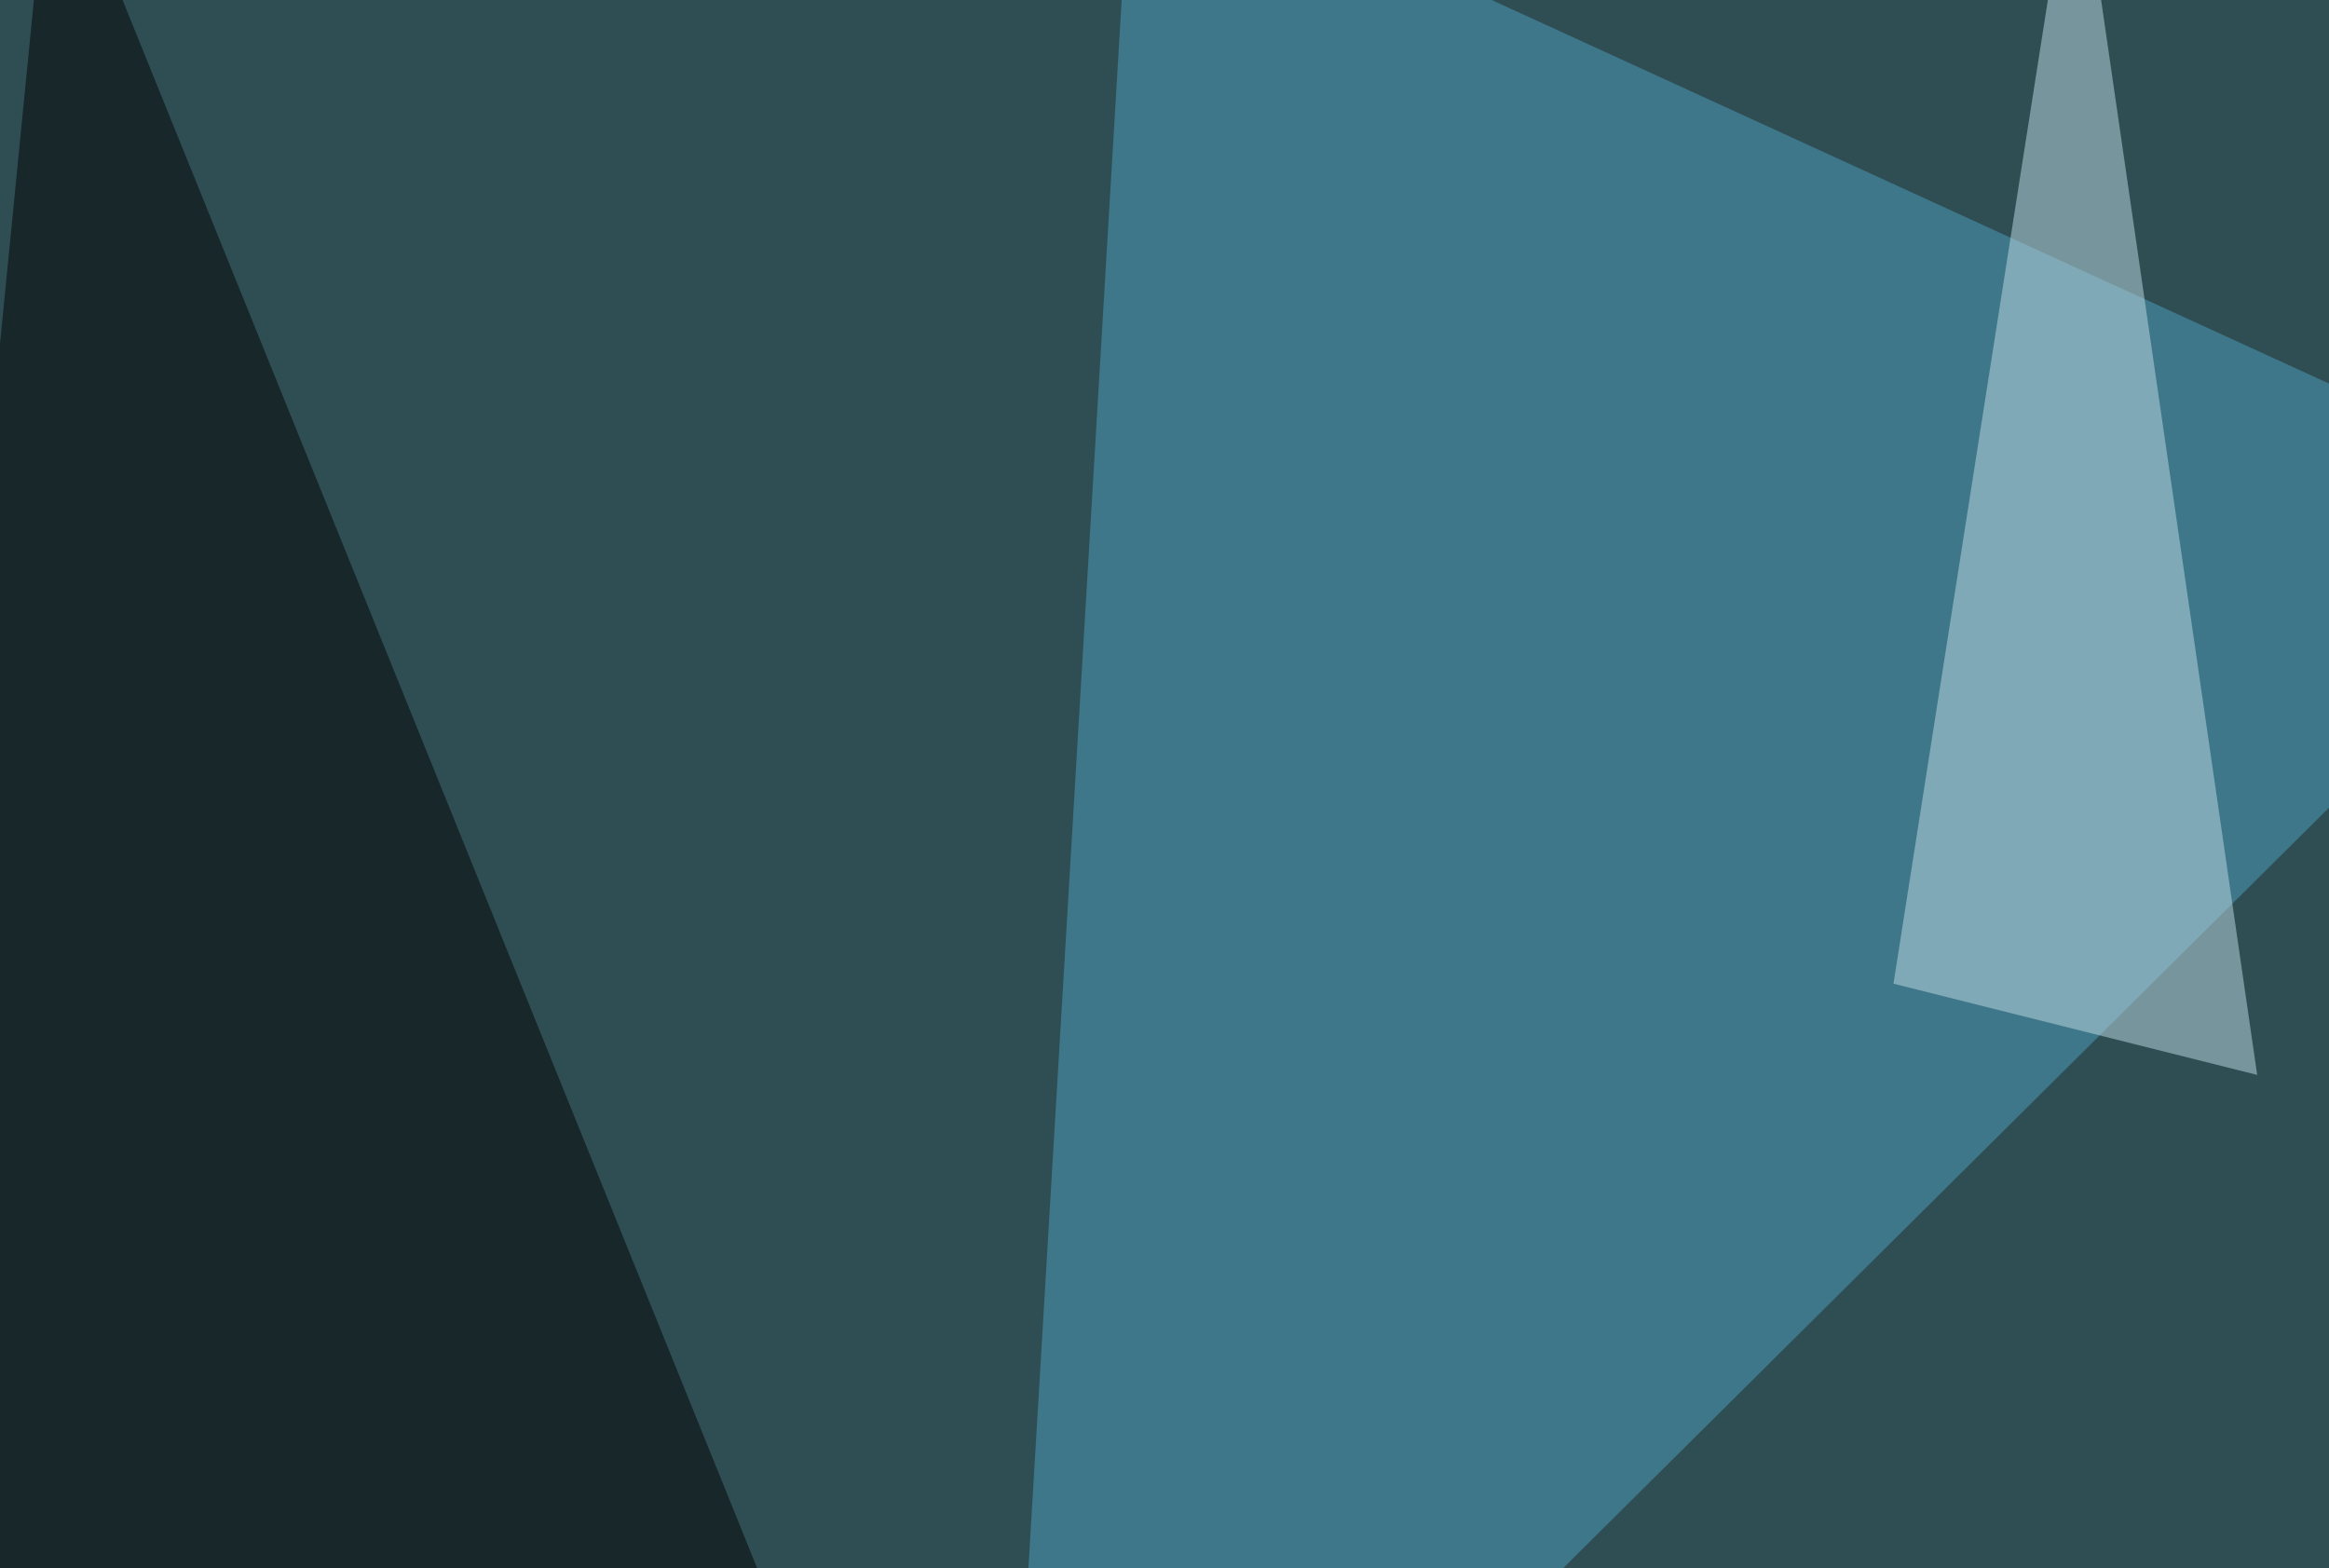
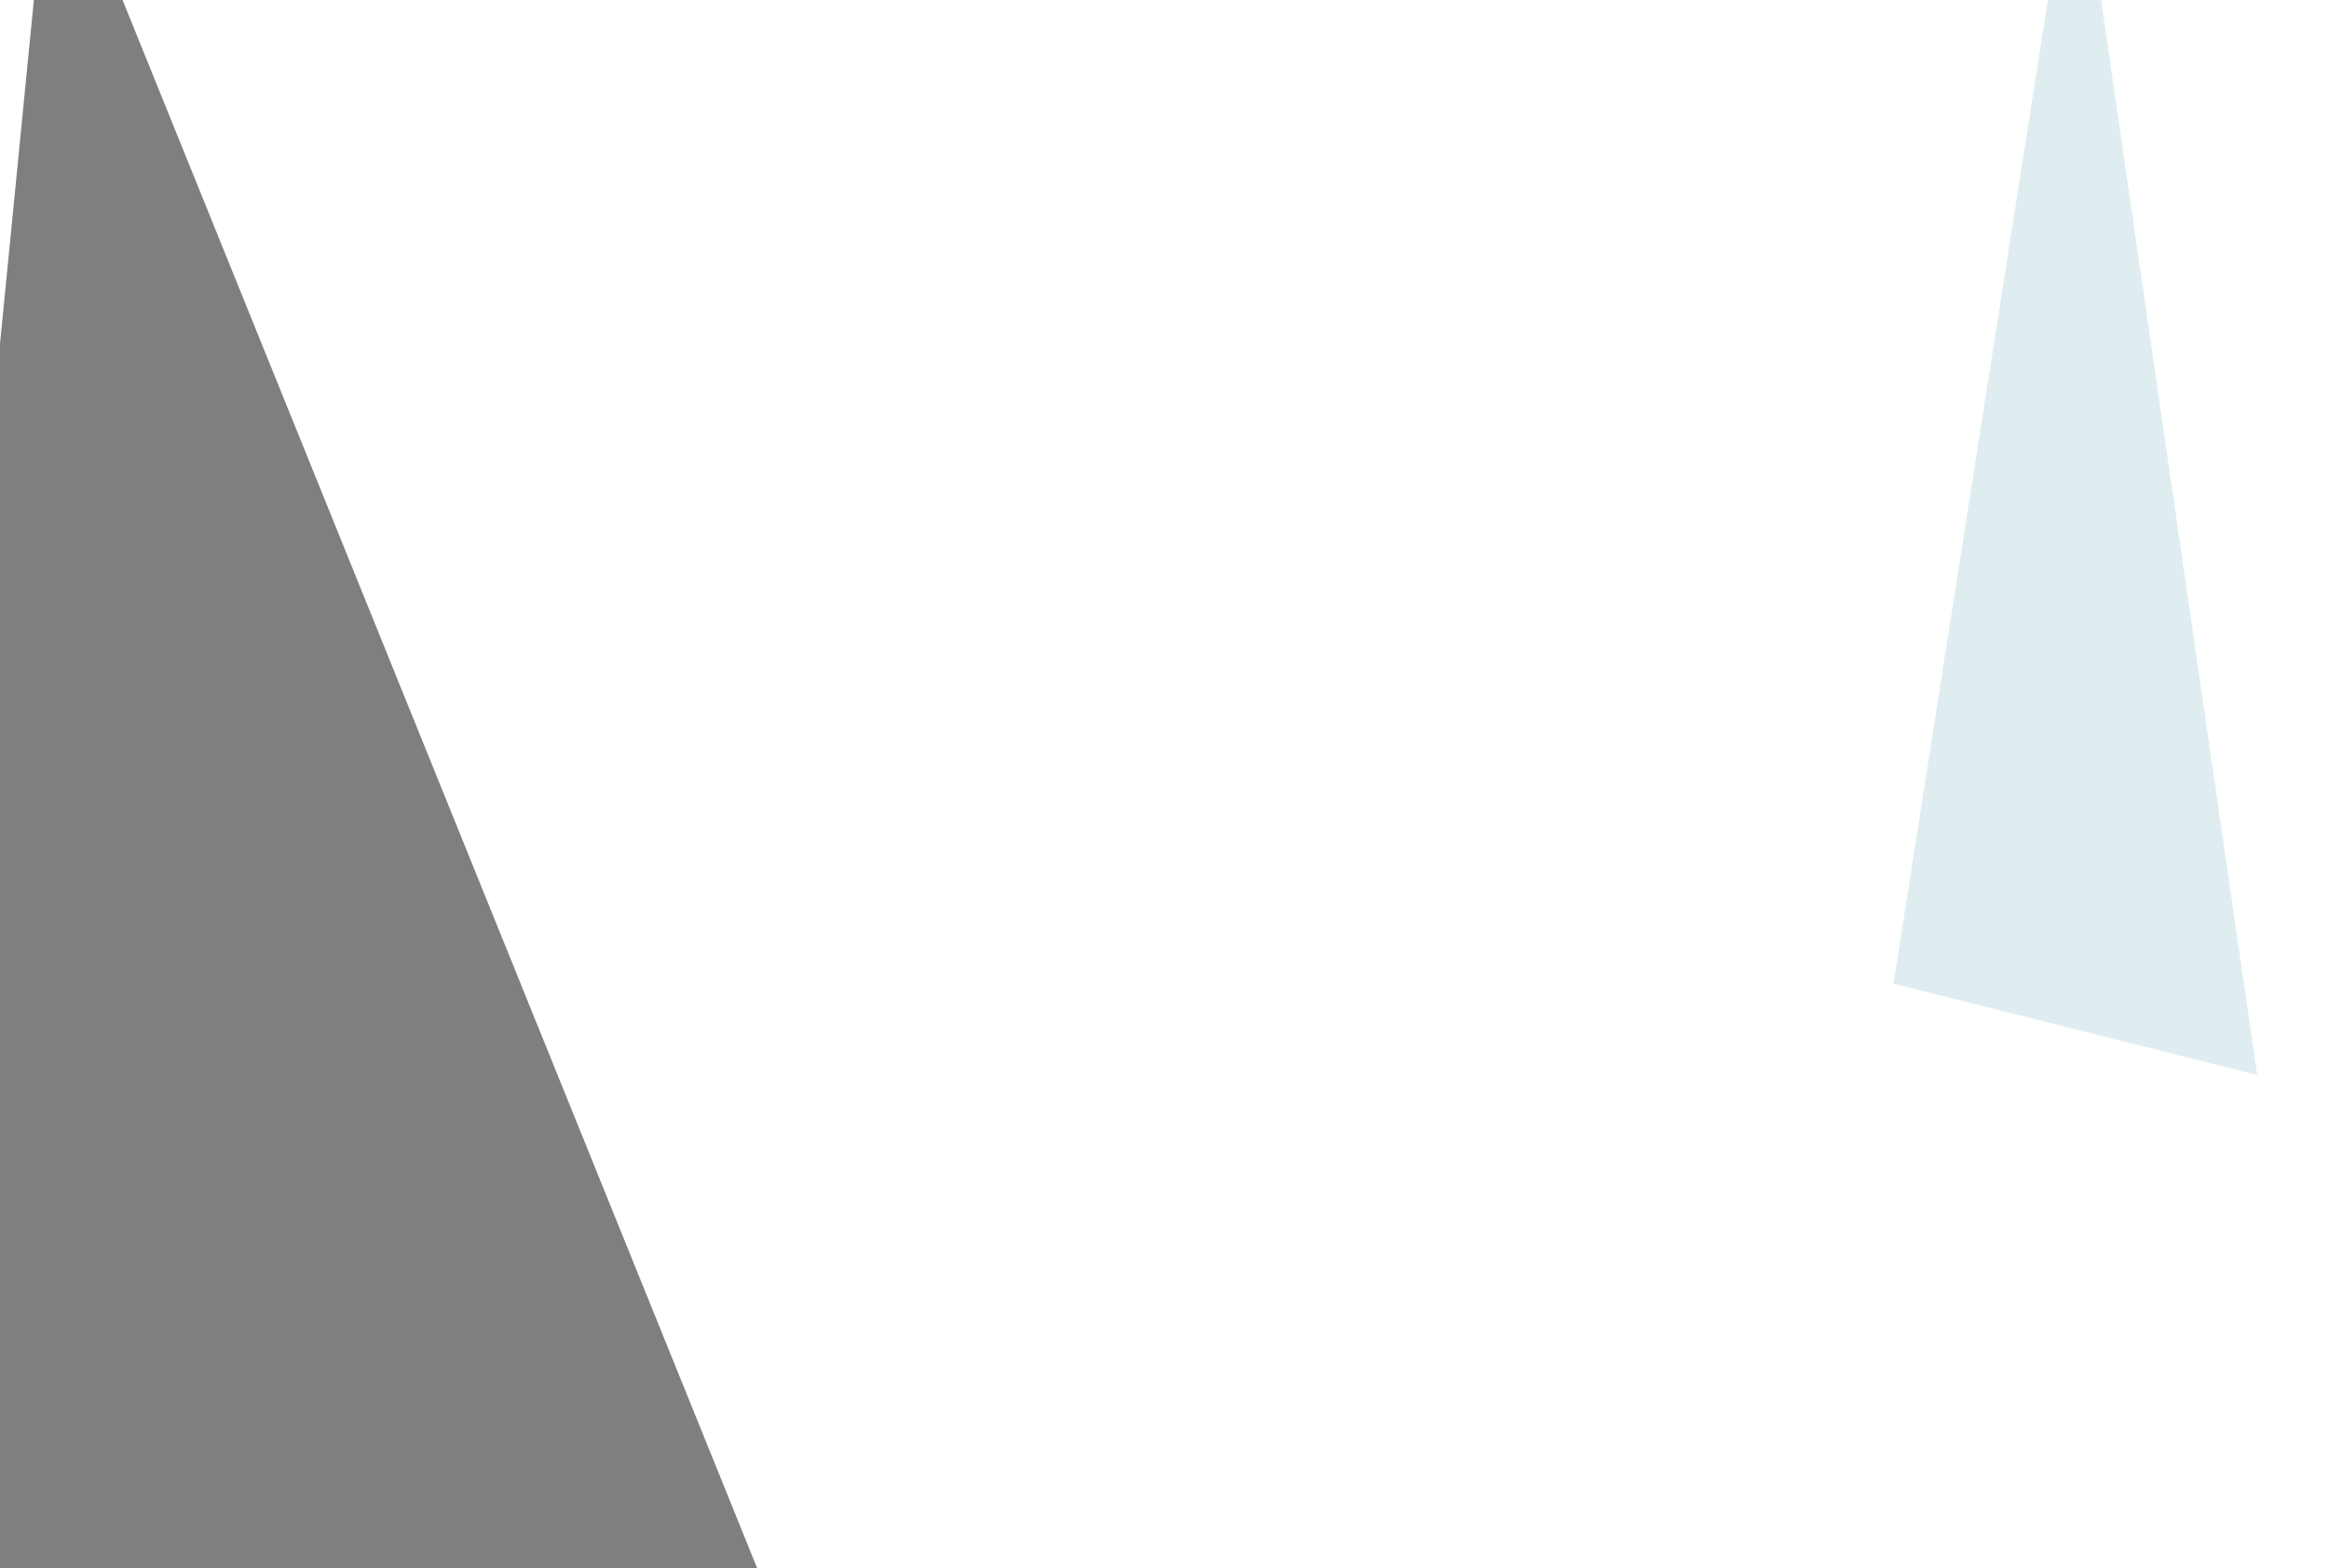
<svg xmlns="http://www.w3.org/2000/svg" width="600" height="404">
  <filter id="a">
    <feGaussianBlur stdDeviation="55" />
  </filter>
-   <rect width="100%" height="100%" fill="#2f4e54" />
  <g filter="url(#a)">
    <g fill-opacity=".5">
-       <path fill="#4fa1c1" d="M291.5-42.5l383.8 175.8-419 416z" />
      <path d="M212.4 446.8L13.2-45.4l-58.6 594.7z" />
-       <path fill="#030000" d="M625.5-45.4L731 549.3 795.4 19z" />
      <path fill="#c0dde4" d="M487.8 253.4l46.9-298.8 46.8 322.3z" />
    </g>
  </g>
</svg>